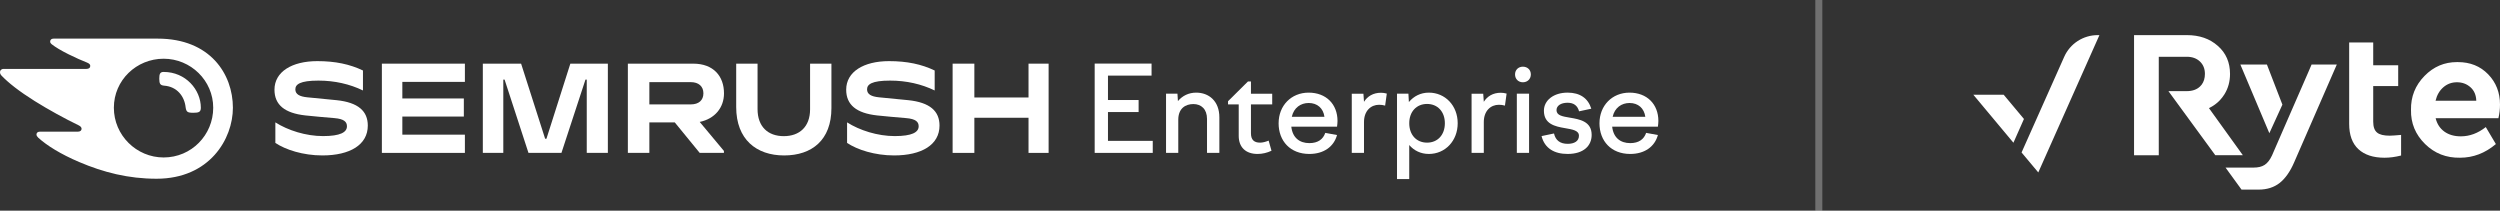
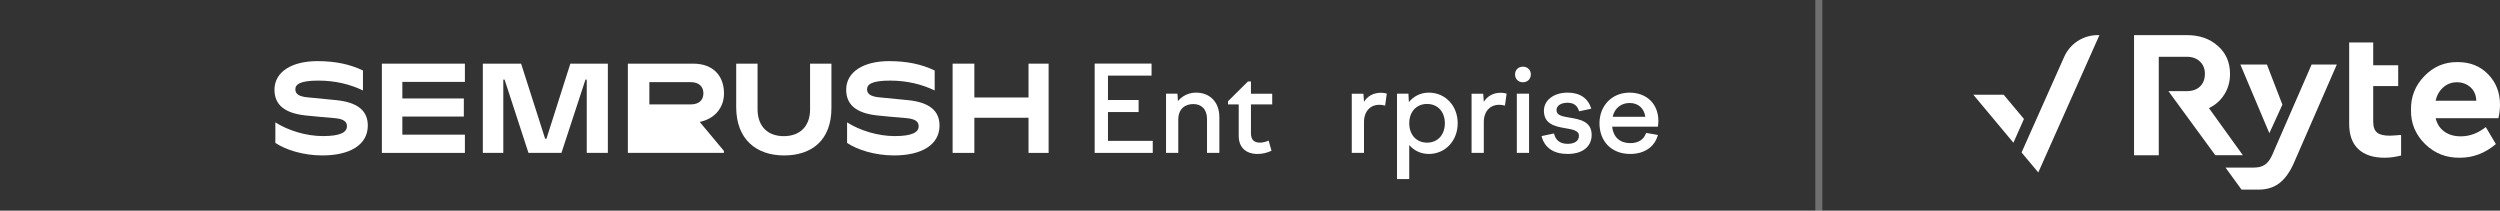
<svg xmlns="http://www.w3.org/2000/svg" width="356" height="30" viewBox="0 0 356 30" fill="none">
  <rect x="0" y="0" width="356" height="30" fill="#333333" stroke="none" />
  <g clip-path="url(#clip0_417_5191)">
    <g clip-path="url(#clip1_417_5191)">
      <path d="M155.882 9.054H163.982V10.767H157.775V14.243H162.138V15.955H157.775V20.059H164.151V21.771H155.882V9.054Z" fill="white" />
      <path d="M166.044 13.343H167.668L167.736 14.395C168.379 13.632 169.275 13.191 170.34 13.191C172.132 13.191 173.637 14.379 173.637 16.7V21.77H171.879V16.938C171.879 15.531 171.05 14.818 169.934 14.818C168.817 14.818 167.786 15.429 167.786 17.056V21.77H166.044V13.343Z" fill="white" />
      <path d="M177.713 11.597H178.135V13.344H181.163V14.87H178.135V18.973C178.135 19.923 178.591 20.312 179.437 20.312C179.826 20.312 180.231 20.193 180.655 20.025L181.061 21.466C180.452 21.754 179.775 21.923 179.082 21.923C177.392 21.923 176.393 20.973 176.393 19.346V14.87H174.871V14.413L177.712 11.598L177.713 11.597Z" fill="white" />
-       <path d="M182.075 17.549C182.075 15.04 183.867 13.191 186.353 13.191C188.839 13.191 190.462 14.836 190.462 17.227C190.462 17.481 190.428 17.77 190.394 18.041H183.883C184.052 19.601 185.05 20.38 186.453 20.38C187.687 20.38 188.414 19.821 188.719 18.922L190.393 19.227C189.937 20.905 188.482 21.923 186.453 21.923C183.748 21.923 182.073 20.093 182.073 17.549H182.075ZM183.952 16.633H188.602C188.433 15.411 187.587 14.666 186.353 14.666C185.236 14.666 184.239 15.327 183.952 16.633Z" fill="white" />
      <path d="M192.492 13.344H194.15L194.233 14.497C194.723 13.717 195.535 13.208 196.652 13.208C196.939 13.208 197.159 13.242 197.48 13.326L197.243 15.038C196.956 14.953 196.668 14.919 196.381 14.919C195.215 14.919 194.233 15.783 194.233 17.378V21.769H192.492V13.344Z" fill="white" />
      <path d="M200.558 13.343L200.625 14.531C201.318 13.7 202.299 13.191 203.466 13.191C205.799 13.191 207.575 15.04 207.575 17.549C207.575 20.057 205.799 21.923 203.466 21.923C202.333 21.923 201.352 21.448 200.675 20.652V25.5H198.934V13.343H200.558ZM200.677 17.549C200.677 19.193 201.692 20.312 203.213 20.312C204.734 20.312 205.749 19.193 205.749 17.549C205.749 15.904 204.718 14.802 203.213 14.802C201.708 14.802 200.677 15.904 200.677 17.549Z" fill="white" />
      <path d="M209.554 13.344H211.21L211.294 14.497C211.784 13.717 212.596 13.208 213.712 13.208C213.999 13.208 214.22 13.242 214.541 13.326L214.304 15.038C214.017 14.953 213.729 14.919 213.442 14.919C212.275 14.919 211.294 15.783 211.294 17.378V21.769H209.552V13.344H209.554Z" fill="white" />
      <path d="M216.859 9.495C217.518 9.495 217.992 9.952 217.992 10.597C217.992 11.242 217.518 11.716 216.859 11.716C216.2 11.716 215.742 11.242 215.742 10.597C215.742 9.952 216.216 9.495 216.859 9.495ZM215.997 13.343H217.739V21.77H215.997V13.343Z" fill="white" />
      <path d="M219.514 19.379L221.29 19.006C221.509 19.99 222.17 20.481 223.235 20.481C224.198 20.481 224.841 20.091 224.841 19.328C224.841 18.564 223.894 18.429 222.829 18.242C221.442 18.005 219.853 17.665 219.853 15.767C219.853 14.274 221.256 13.19 223.218 13.19C225.01 13.19 226.144 14.004 226.6 15.479L224.859 15.852C224.639 15.022 224.08 14.631 223.218 14.631C222.271 14.631 221.646 15.055 221.646 15.683C221.646 16.445 222.508 16.581 223.523 16.751C224.944 16.988 226.652 17.276 226.652 19.209C226.652 20.752 225.519 21.922 223.22 21.922C221.343 21.922 219.957 21.125 219.517 19.379H219.514Z" fill="white" />
      <path d="M227.766 17.549C227.766 15.04 229.558 13.191 232.044 13.191C234.53 13.191 236.153 14.836 236.153 17.227C236.153 17.481 236.119 17.77 236.085 18.041H229.574C229.743 19.601 230.741 20.38 232.144 20.38C233.378 20.38 234.105 19.821 234.41 18.922L236.084 19.227C235.628 20.905 234.173 21.923 232.144 21.923C229.439 21.923 227.765 20.093 227.765 17.549H227.766ZM229.643 16.633H234.293C234.124 15.411 233.278 14.666 232.044 14.666C230.927 14.666 229.93 15.327 229.643 16.633Z" fill="white" />
-       <path d="M103.097 13.294C103.097 10.842 101.595 9.064 98.715 9.064H89.408V21.772H92.468V17.434H96.09L99.638 21.772H103.087V21.492L99.638 17.361C101.79 16.916 103.097 15.332 103.097 13.294ZM98.372 14.866H92.468V11.696H98.372C99.463 11.696 100.165 12.279 100.165 13.286C100.165 14.292 99.488 14.866 98.372 14.866Z" fill="white" />
+       <path d="M103.097 13.294C103.097 10.842 101.595 9.064 98.715 9.064H89.408V21.772H92.468H96.09L99.638 21.772H103.087V21.492L99.638 17.361C101.79 16.916 103.097 15.332 103.097 13.294ZM98.372 14.866H92.468V11.696H98.372C99.463 11.696 100.165 12.279 100.165 13.286C100.165 14.292 99.488 14.866 98.372 14.866Z" fill="white" />
      <path d="M149.322 9.064H146.461V13.882H138.748V9.064H135.652V21.772H138.748V16.768H146.461V21.772H149.322V9.064Z" fill="white" />
      <path d="M81.217 9.064L77.814 19.757H77.627L74.205 9.064H68.755V21.772H71.67V11.333H71.852L75.255 21.772H79.95L83.372 11.333H83.553V21.772H86.559V9.064H81.217Z" fill="white" />
      <path d="M47.915 14.264C46.834 14.151 44.818 13.966 43.736 13.855C42.672 13.745 42.057 13.429 42.057 12.724C42.057 12.019 42.71 11.478 45.344 11.478C47.668 11.478 49.814 11.976 51.686 12.882V10.038C49.812 9.143 47.756 8.705 45.186 8.705C41.581 8.705 39.085 10.216 39.085 12.772C39.085 14.935 40.55 16.116 43.488 16.438C44.552 16.555 46.36 16.714 47.622 16.818C48.997 16.933 49.405 17.354 49.405 17.982C49.405 18.844 48.441 19.379 46.001 19.379C43.559 19.379 41.001 18.565 39.211 17.425V20.351C40.649 21.315 43.137 22.133 45.909 22.133C49.847 22.133 52.375 20.61 52.375 17.884C52.375 15.832 51.027 14.587 47.915 14.263V14.264Z" fill="white" />
      <path d="M54.379 9.064V21.772H66.201V19.175H57.293V16.597H66.05V14.021H57.293V11.66H66.201V9.064H54.379Z" fill="white" />
      <path d="M129.328 14.264C128.246 14.151 126.23 13.966 125.149 13.855C124.085 13.745 123.469 13.429 123.469 12.724C123.469 12.019 124.122 11.478 126.756 11.478C129.081 11.478 131.226 11.976 133.098 12.882V10.038C131.225 9.143 129.168 8.705 126.598 8.705C122.993 8.705 120.497 10.216 120.497 12.772C120.497 14.935 121.962 16.116 124.901 16.438C125.964 16.555 127.773 16.714 129.034 16.818C130.409 16.933 130.818 17.354 130.818 17.982C130.818 18.844 129.854 19.379 127.413 19.379C124.972 19.379 122.413 18.565 120.624 17.425V20.351C122.061 21.315 124.55 22.133 127.321 22.133C131.26 22.133 133.787 20.61 133.787 17.884C133.787 15.832 132.439 14.587 129.328 14.263V14.264Z" fill="white" />
      <path d="M115.355 9.064V15.57C115.355 18.035 113.861 19.388 111.615 19.388C109.37 19.388 107.876 18.055 107.876 15.532V9.064H104.834V15.243C104.834 19.858 107.71 22.135 111.659 22.135C115.609 22.135 118.395 19.947 118.395 15.394V9.064H115.352H115.355Z" fill="white" />
-       <path d="M28.6 15.345C28.6 15.964 28.291 16.06 27.506 16.06C26.674 16.06 26.531 15.916 26.436 15.297C26.27 13.7 25.199 12.341 23.394 12.199C22.824 12.151 22.681 11.936 22.681 11.222C22.681 10.554 22.776 10.244 23.299 10.244C26.436 10.244 28.6 12.771 28.6 15.345ZM33.165 15.345C33.165 10.553 29.931 5.5 22.466 5.5H7.626C7.327 5.5 7.141 5.657 7.141 5.931C7.141 6.08 7.253 6.215 7.354 6.294C7.898 6.722 8.69 7.194 9.753 7.726C10.815 8.259 11.578 8.578 12.387 8.907C12.72 9.043 12.853 9.191 12.853 9.39C12.853 9.649 12.671 9.813 12.295 9.813H0.516C0.168 9.813 0 10.038 0 10.265C0 10.459 0.068 10.613 0.232 10.784C1.188 11.784 2.708 12.99 4.93 14.384C6.877 15.605 9.283 16.923 11.191 17.84C11.512 17.994 11.624 18.173 11.616 18.358C11.607 18.571 11.439 18.752 11.068 18.752H5.67C5.363 18.752 5.193 18.914 5.193 19.163C5.193 19.301 5.304 19.477 5.45 19.61C6.678 20.727 8.641 21.948 11.258 23.065C14.748 24.555 18.3 25.451 22.29 25.451C29.85 25.451 33.165 19.779 33.165 15.345ZM23.3 22.423C19.434 22.423 16.214 19.268 16.214 15.342C16.214 11.416 19.435 8.362 23.3 8.362C27.164 8.362 30.362 11.468 30.362 15.342C30.362 19.217 27.265 22.423 23.3 22.423Z" fill="white" />
    </g>
  </g>
  <path opacity="0.3" d="M259 30L259 8.9407e-07" stroke="white" />
  <g clip-path="url(#clip2_417_5191)">
    <path fill-rule="evenodd" clip-rule="evenodd" d="M287.871 21.711L290.251 24.556L298.958 5H298.716C297.705 5 296.716 5.291 295.869 5.838C295.022 6.386 294.354 7.166 293.946 8.084L287.871 21.711ZM281 13.487L286.712 20.324L288.21 16.941L285.323 13.487H281ZM316.116 14.267C315.684 14.725 315.169 15.098 314.556 15.399L319.381 22.099H315.456L311.04 16.062L308.784 12.977H311.4C312.204 12.977 312.84 12.749 313.296 12.302C313.378 12.231 313.451 12.15 313.513 12.061C313.824 11.652 313.98 11.133 313.98 10.519C313.98 9.796 313.741 9.206 313.272 8.76C312.804 8.314 312.18 8.084 311.4 8.084H307.409V22.111H307.38H303.888V5H307.409H311.4C313.2 5 314.664 5.506 315.828 6.542C316.981 7.554 317.556 8.892 317.556 10.531C317.556 11.603 317.293 12.568 316.764 13.423C316.573 13.724 316.356 14.014 316.116 14.267ZM338.49 18.873C338.124 18.571 337.946 18.052 337.946 17.327V12.255H341.503V9.295H337.946V6.047H334.521V17.629C334.521 19.223 334.959 20.431 335.833 21.24C336.706 22.049 337.947 22.46 339.553 22.46C340.321 22.46 341.101 22.352 341.916 22.146V19.212C341.124 19.284 340.581 19.32 340.286 19.32C339.447 19.32 338.845 19.175 338.49 18.873ZM325.014 14.9L322.81 9.191H319.028L323.155 18.968L325.014 14.9ZM325.673 17.221L328.692 10.3L329.169 9.191H332.761L326.676 23.142C326.103 24.468 325.399 25.445 324.599 26.072C323.8 26.686 322.81 27 321.629 27H319.194L316.916 23.865H320.901C321.545 23.865 322.082 23.745 322.487 23.479C322.894 23.213 323.239 22.768 323.537 22.129L323.919 21.248L325.673 17.221ZM356 14.893C356 13.181 355.438 11.738 354.311 10.577C353.185 9.416 351.748 8.842 349.998 8.842H349.867C348.082 8.842 346.548 9.489 345.254 10.809C343.937 12.154 343.289 13.768 343.326 15.65C343.289 17.545 343.961 19.159 345.326 20.504C346.692 21.848 348.357 22.496 350.31 22.459C352.179 22.459 353.88 21.811 355.413 20.515L353.976 18.095C352.862 18.975 351.676 19.415 350.418 19.415C349.495 19.415 348.716 19.195 348.082 18.743C347.459 18.291 347.039 17.667 346.836 16.836H355.773C355.928 16.176 356 15.529 356 14.893ZM346.824 14.342C347.016 13.535 347.387 12.9 347.938 12.423C348.489 11.946 349.136 11.714 349.867 11.714C350.633 11.714 351.28 11.958 351.808 12.435C352.334 12.912 352.598 13.548 352.622 14.342H346.824Z" fill="white" />
  </g>
  <defs>
    <clipPath id="clip0_417_5191">
      <rect width="236.154" height="20" fill="white" transform="translate(0 5.5)" />
    </clipPath>
    <clipPath id="clip1_417_5191">
      <rect width="236.154" height="20" fill="white" transform="translate(0 5.5)" />
    </clipPath>
    <clipPath id="clip2_417_5191">
      <rect width="75" height="30" fill="white" transform="translate(281)" />
    </clipPath>
  </defs>
</svg>